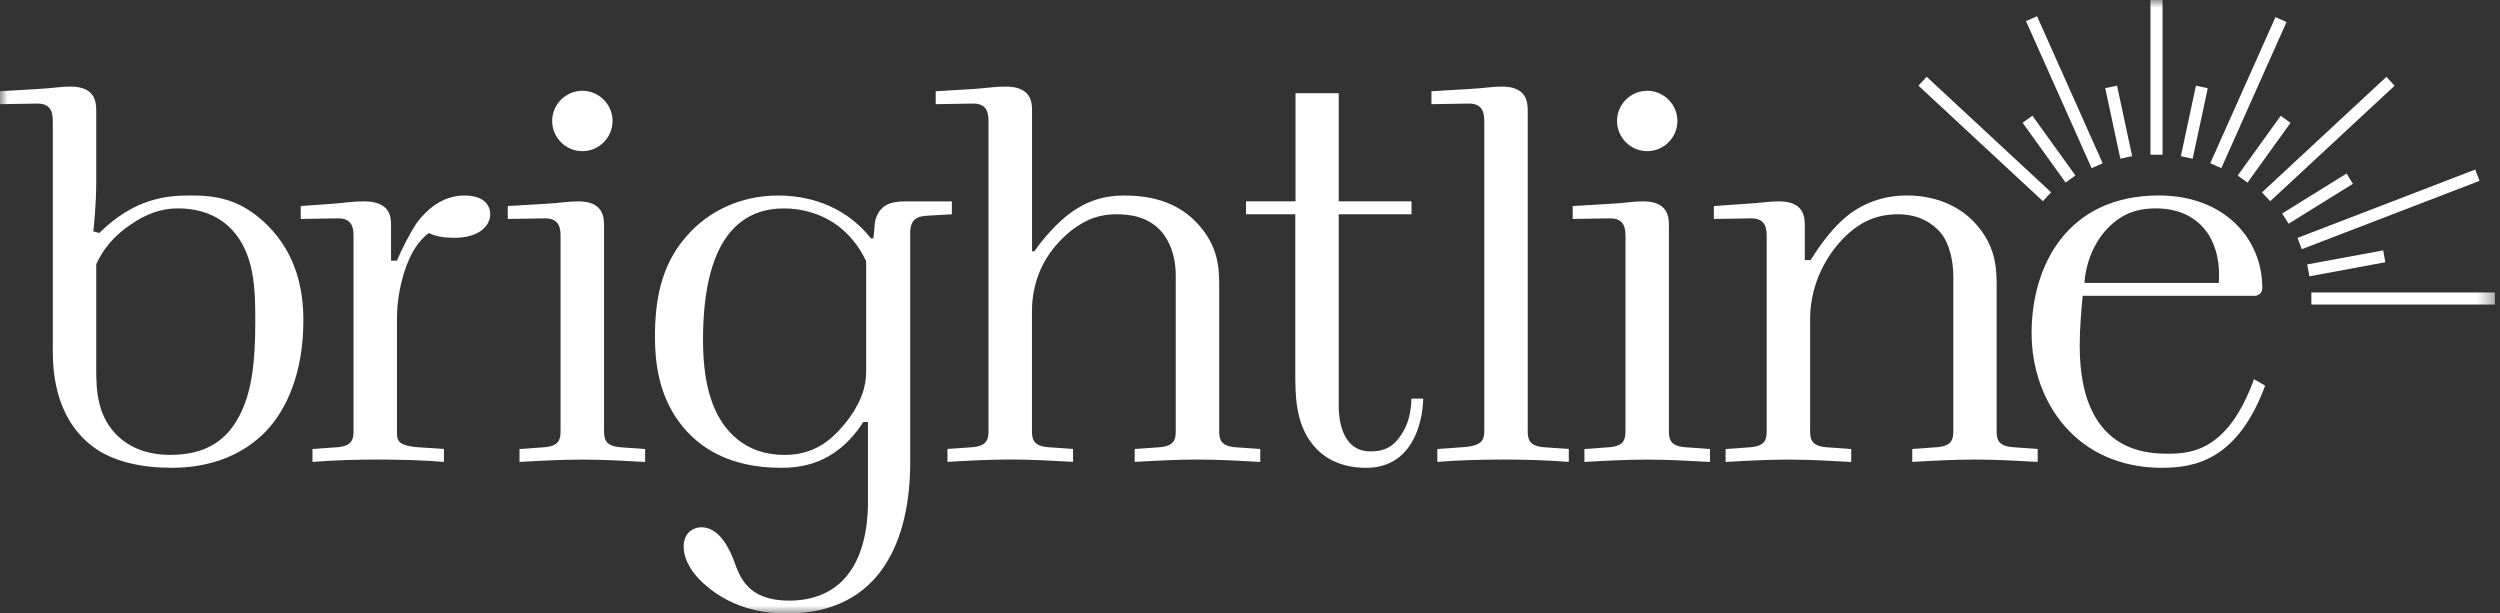
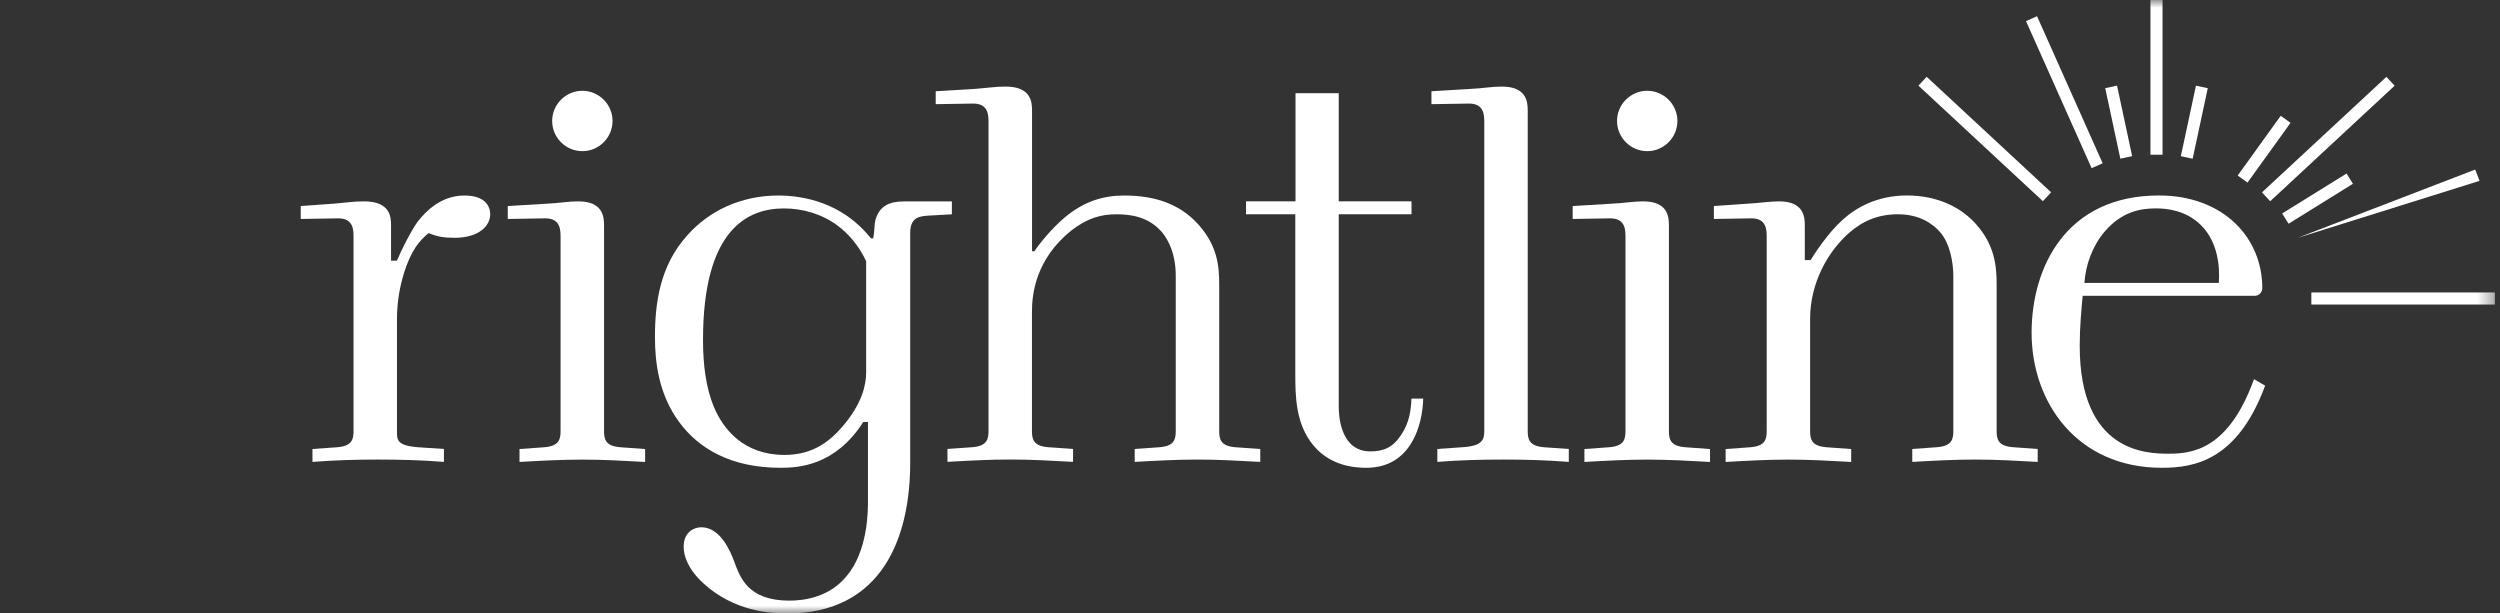
<svg xmlns="http://www.w3.org/2000/svg" width="163" height="40" viewBox="0 0 163 40" fill="none">
  <rect x="0" y="0" width="163" height="40" fill="#333333" stroke="none" />
  <mask id="mask0_5_97" style="mask-type:luminance" maskUnits="userSpaceOnUse" x="0" y="0" width="163" height="40">
    <path d="M162.666 0H0V40H162.666V0Z" fill="white" />
  </mask>
  <g mask="url(#mask0_5_97)">
    <path d="M37.97 5.919C39.051 5.919 39.938 6.806 39.938 7.888C39.938 8.969 39.051 9.856 37.97 9.856C36.888 9.856 36.001 8.969 36.001 7.888C36.001 6.806 36.888 5.919 37.97 5.919Z" fill="white" />
    <path d="M107.399 5.919C108.481 5.919 109.367 6.806 109.367 7.888C109.367 8.969 108.481 9.856 107.399 9.856C106.317 9.856 105.431 8.969 105.431 7.888C105.428 6.806 106.317 5.919 107.399 5.919Z" fill="white" />
-     <path d="M6.275 23.536C6.275 24.911 6.199 26.597 7.269 27.975C7.958 28.856 9.144 29.658 11.096 29.658C13.392 29.658 14.883 28.741 15.764 26.789C16.413 25.374 16.645 23.615 16.645 20.971C16.645 18.828 16.605 16.572 15.114 14.965C14.465 14.276 13.355 13.587 11.593 13.587C10.483 13.587 9.489 13.968 8.495 14.657C7.424 15.386 6.735 16.227 6.275 17.221V23.536ZM6.467 15.194C8.763 12.937 10.83 12.745 12.398 12.745C13.852 12.745 15.611 12.861 17.447 14.696C19.359 16.611 19.78 18.944 19.78 20.895C19.78 24.338 18.67 26.75 17.295 28.164C15.267 30.232 12.626 30.5 11.211 30.5C9.26 30.5 7.348 30.119 6.007 29.085C3.482 27.134 3.443 23.959 3.443 22.773V7.978C3.443 7.521 3.443 6.752 2.448 6.752L0 6.792V5.95L2.525 5.798C3.406 5.758 3.903 5.645 4.592 5.645C6.199 5.645 6.275 6.639 6.275 7.215V11.861C6.275 13.316 6.123 14.739 6.083 15.083L6.467 15.194Z" fill="white" />
    <path d="M19.602 13.434L21.745 13.281C22.663 13.205 23.008 13.129 23.736 13.129C25.459 13.129 25.496 14.163 25.496 14.699V16.995H25.88C26.185 16.269 26.761 15.12 27.218 14.47C27.755 13.781 28.749 12.748 30.28 12.748C31.658 12.748 31.963 13.476 31.963 13.973C31.963 14.662 31.313 15.504 29.63 15.504C28.941 15.504 28.481 15.428 27.947 15.196C27.334 15.693 26.8 16.343 26.34 17.797C26.072 18.678 25.883 19.672 25.883 20.782V28.091C25.883 28.664 25.843 29.048 27.261 29.161L28.944 29.274V30.116C27.566 30.003 26.111 29.963 24.62 29.963C23.242 29.963 21.827 30.003 20.373 30.116V29.274L21.98 29.161C22.974 29.085 23.05 28.625 23.05 28.091V15.462C23.05 15.004 23.05 14.236 22.056 14.236L19.608 14.276V13.434H19.602Z" fill="white" />
    <path d="M35.634 13.282C36.515 13.242 37.012 13.129 37.701 13.129C39.308 13.129 39.384 14.123 39.384 14.699V28.091C39.384 28.628 39.461 29.085 40.455 29.161L42.062 29.277V30.119C40.683 30.042 39.345 29.966 37.967 29.966C36.589 29.966 35.21 30.042 33.872 30.119V29.277L35.479 29.161C36.473 29.085 36.549 28.625 36.549 28.091V15.462C36.549 15.004 36.549 14.236 35.555 14.236L33.106 14.276V13.434L35.634 13.282Z" fill="white" />
    <path d="M56.473 17.032C56.012 16.038 55.326 15.233 54.598 14.699C53.564 13.934 52.302 13.589 51.115 13.589C48.667 13.589 45.837 15.044 45.837 22.16C45.837 23.807 46.029 25.258 46.526 26.484C47.139 27.978 48.478 29.661 51.155 29.661C53.03 29.661 54.14 28.743 54.982 27.749C56.207 26.295 56.473 25.109 56.473 24.267V17.032ZM56.284 27.515C54.448 30.384 52.036 30.5 50.89 30.5C47.6 30.5 45.532 29.201 44.309 27.554C42.931 25.719 42.703 23.575 42.703 21.968C42.703 19.709 43.047 17.3 44.807 15.349C46.221 13.742 48.325 12.748 50.737 12.748C52.307 12.748 54.908 13.169 56.783 15.541H56.936C57.052 14.891 56.973 14.51 57.165 14.089C57.549 13.171 58.427 13.132 59.077 13.132H62.062V13.973L60.683 14.05C60.034 14.089 59.345 14.089 59.345 15.196V30.167C59.345 35.063 57.509 40 51.31 40C50.164 40 47.868 39.847 45.877 38.049C44.843 37.094 44.575 36.25 44.575 35.64C44.575 34.682 45.264 34.377 45.722 34.377C46.984 34.377 47.636 35.984 47.865 36.597C48.249 37.631 48.746 39.161 51.463 39.161C52.457 39.161 54.064 38.93 55.174 37.591C56.591 35.945 56.591 33.307 56.591 32.694V27.515H56.284Z" fill="white" />
    <path d="M61.014 5.95L63.539 5.798C64.533 5.722 64.877 5.645 65.566 5.645C67.249 5.645 67.289 6.679 67.289 7.215V16.382H67.442C67.826 15.809 68.588 14.891 69.393 14.202C70.655 13.132 71.918 12.748 73.296 12.748C75.284 12.748 76.93 13.284 78.153 14.66C79.379 16.038 79.492 17.34 79.492 18.563V28.091C79.492 28.628 79.568 29.085 80.562 29.161L82.169 29.274V30.116C80.791 30.04 79.452 29.963 78.074 29.963C76.699 29.963 75.321 30.04 73.982 30.116V29.274L75.589 29.161C76.583 29.085 76.659 28.625 76.659 28.091V17.986C76.659 16.572 76.202 15.691 75.778 15.157C74.897 14.123 73.714 13.971 72.793 13.971C71.76 13.971 70.881 14.239 69.884 15.004C67.512 16.879 67.283 19.212 67.283 20.322V28.088C67.283 28.625 67.36 29.082 68.356 29.159L69.963 29.271V30.113C68.585 30.037 67.247 29.96 65.868 29.96C64.49 29.96 63.112 30.037 61.774 30.113V29.271L63.38 29.159C64.375 29.082 64.451 28.622 64.451 28.088V7.978C64.451 7.521 64.451 6.752 63.457 6.752L61.008 6.792V5.95H61.014Z" fill="white" />
    <path d="M84.471 6.077H87.286V13.129H92.031V13.971H87.286V26.521C87.286 27.134 87.402 29.43 89.35 29.43C90.232 29.43 90.842 29.161 91.378 28.32C91.875 27.554 91.991 26.829 92.028 25.987H92.793C92.754 27.67 92.028 30.5 89.082 30.5C87.283 30.5 86.252 29.774 85.64 29.048C84.454 27.633 84.454 25.758 84.454 24.341V13.971H81.24V13.129H84.468V6.077H84.471Z" fill="white" />
    <path d="M95.857 5.798C96.738 5.758 97.235 5.645 97.924 5.645C99.531 5.645 99.608 6.639 99.608 7.215V28.091C99.608 28.628 99.684 29.085 100.678 29.161L102.285 29.274V30.116C100.83 30 99.415 29.963 98.037 29.963C96.546 29.963 95.092 30.003 93.714 30.116V29.274L95.32 29.161C96.659 29.085 96.775 28.664 96.775 28.091V7.978C96.775 7.521 96.775 6.752 95.778 6.752L93.33 6.792V5.95L95.857 5.798Z" fill="white" />
    <path d="M105.064 13.282C105.945 13.242 106.442 13.129 107.131 13.129C108.738 13.129 108.814 14.123 108.814 14.699V28.091C108.814 28.628 108.89 29.085 109.887 29.161L111.494 29.277V30.119C110.116 30.042 108.777 29.966 107.399 29.966C106.021 29.966 104.646 30.042 103.304 30.119V29.277L104.911 29.161C105.905 29.085 105.981 28.625 105.981 28.091V15.462C105.981 15.004 105.981 14.236 104.987 14.236L102.539 14.276V13.434L105.064 13.282Z" fill="white" />
    <path d="M132.867 30.116C131.491 30.04 130.15 29.963 128.774 29.963C127.396 29.963 126.018 30.04 124.68 30.116V29.274L126.286 29.158C127.283 29.082 127.357 28.622 127.357 28.088V18.026C127.357 17.069 127.128 15.883 126.515 15.157C126.058 14.62 125.177 13.971 123.759 13.971C122.457 13.971 121.463 14.391 120.545 15.196C119.167 16.422 118.02 18.45 118.02 20.782V28.091C118.02 28.628 118.097 29.085 119.091 29.161L120.698 29.277V30.119C119.322 30.042 117.981 29.966 116.603 29.966C115.227 29.966 113.849 30.042 112.511 30.119V29.277L114.118 29.161C115.112 29.085 115.188 28.625 115.188 28.091V15.462C115.188 15.004 115.188 14.236 114.194 14.236L111.745 14.276V13.434L113.926 13.282C114.691 13.242 115.38 13.129 115.99 13.129C117.597 13.129 117.673 14.123 117.673 14.699V16.956H118.054C118.283 16.572 119.201 15.157 120.158 14.315C121 13.55 122.378 12.745 124.329 12.745C126.47 12.745 127.964 13.626 128.842 14.62C130.068 15.998 130.181 17.374 130.181 18.56V28.088C130.181 28.625 130.257 29.082 131.251 29.158L132.858 29.274V30.116H132.867Z" fill="white" />
    <path d="M144.665 18.447C144.742 17.45 144.629 15.806 143.519 14.696C142.525 13.7 141.262 13.587 140.573 13.587C139.576 13.587 138.354 13.779 137.207 15.117C136.405 16.075 135.981 17.297 135.905 18.447H144.665ZM140.954 30.5C135.405 30.5 132.46 26.216 132.46 21.7C132.46 17.416 134.716 12.745 140.762 12.745C145.001 12.745 147.512 15.541 147.501 18.788C147.501 18.91 147.458 19.029 147.376 19.119C147.283 19.226 147.145 19.288 147.004 19.288H135.789C135.713 20.13 135.597 21.316 135.597 22.542C135.597 29.506 139.958 29.582 141.412 29.582C142.982 29.582 145.315 29.274 146.961 24.722L147.687 25.143C145.888 30.003 143.095 30.5 140.954 30.5Z" fill="white" />
    <path d="M138.031 5.583L137.261 5.748L138.246 10.346L139.016 10.181L138.031 5.583Z" fill="white" />
    <path d="M148.703 7.548L145.898 11.445L146.538 11.905L149.343 8.009L148.703 7.548Z" fill="white" />
    <path d="M143.176 5.586L142.191 10.183L142.961 10.349L143.947 5.751L143.176 5.586Z" fill="white" />
-     <path d="M148.361 1.116L144.11 10.643L144.83 10.964L149.081 1.437L148.361 1.116Z" fill="white" />
    <path d="M140.997 0H140.209V10.088H140.997V0Z" fill="white" />
    <path d="M152.996 11.314L148.798 13.918L149.214 14.588L153.411 11.983L152.996 11.314Z" fill="white" />
-     <path d="M161.384 11.055L149.797 15.511L150.079 16.246L161.667 11.791L161.384 11.055Z" fill="white" />
+     <path d="M161.384 11.055L149.797 15.511L161.667 11.791L161.384 11.055Z" fill="white" />
    <path d="M155.594 5.01L147.48 12.543L148.017 13.12L156.13 5.588L155.594 5.01Z" fill="white" />
-     <path d="M155.382 16.324L150.43 17.24L150.574 18.015L155.525 17.099L155.382 16.324Z" fill="white" />
    <path d="M162.666 19.068H150.7V19.856H162.666V19.068Z" fill="white" />
    <path d="M125.619 5.007L125.083 5.585L133.196 13.117L133.733 12.54L125.619 5.007Z" fill="white" />
-     <path d="M132.513 7.544L131.874 8.004L134.678 11.901L135.317 11.441L132.513 7.544Z" fill="white" />
    <path d="M132.815 1.057L132.096 1.378L136.374 10.966L137.093 10.645L132.815 1.057Z" fill="white" />
  </g>
</svg>